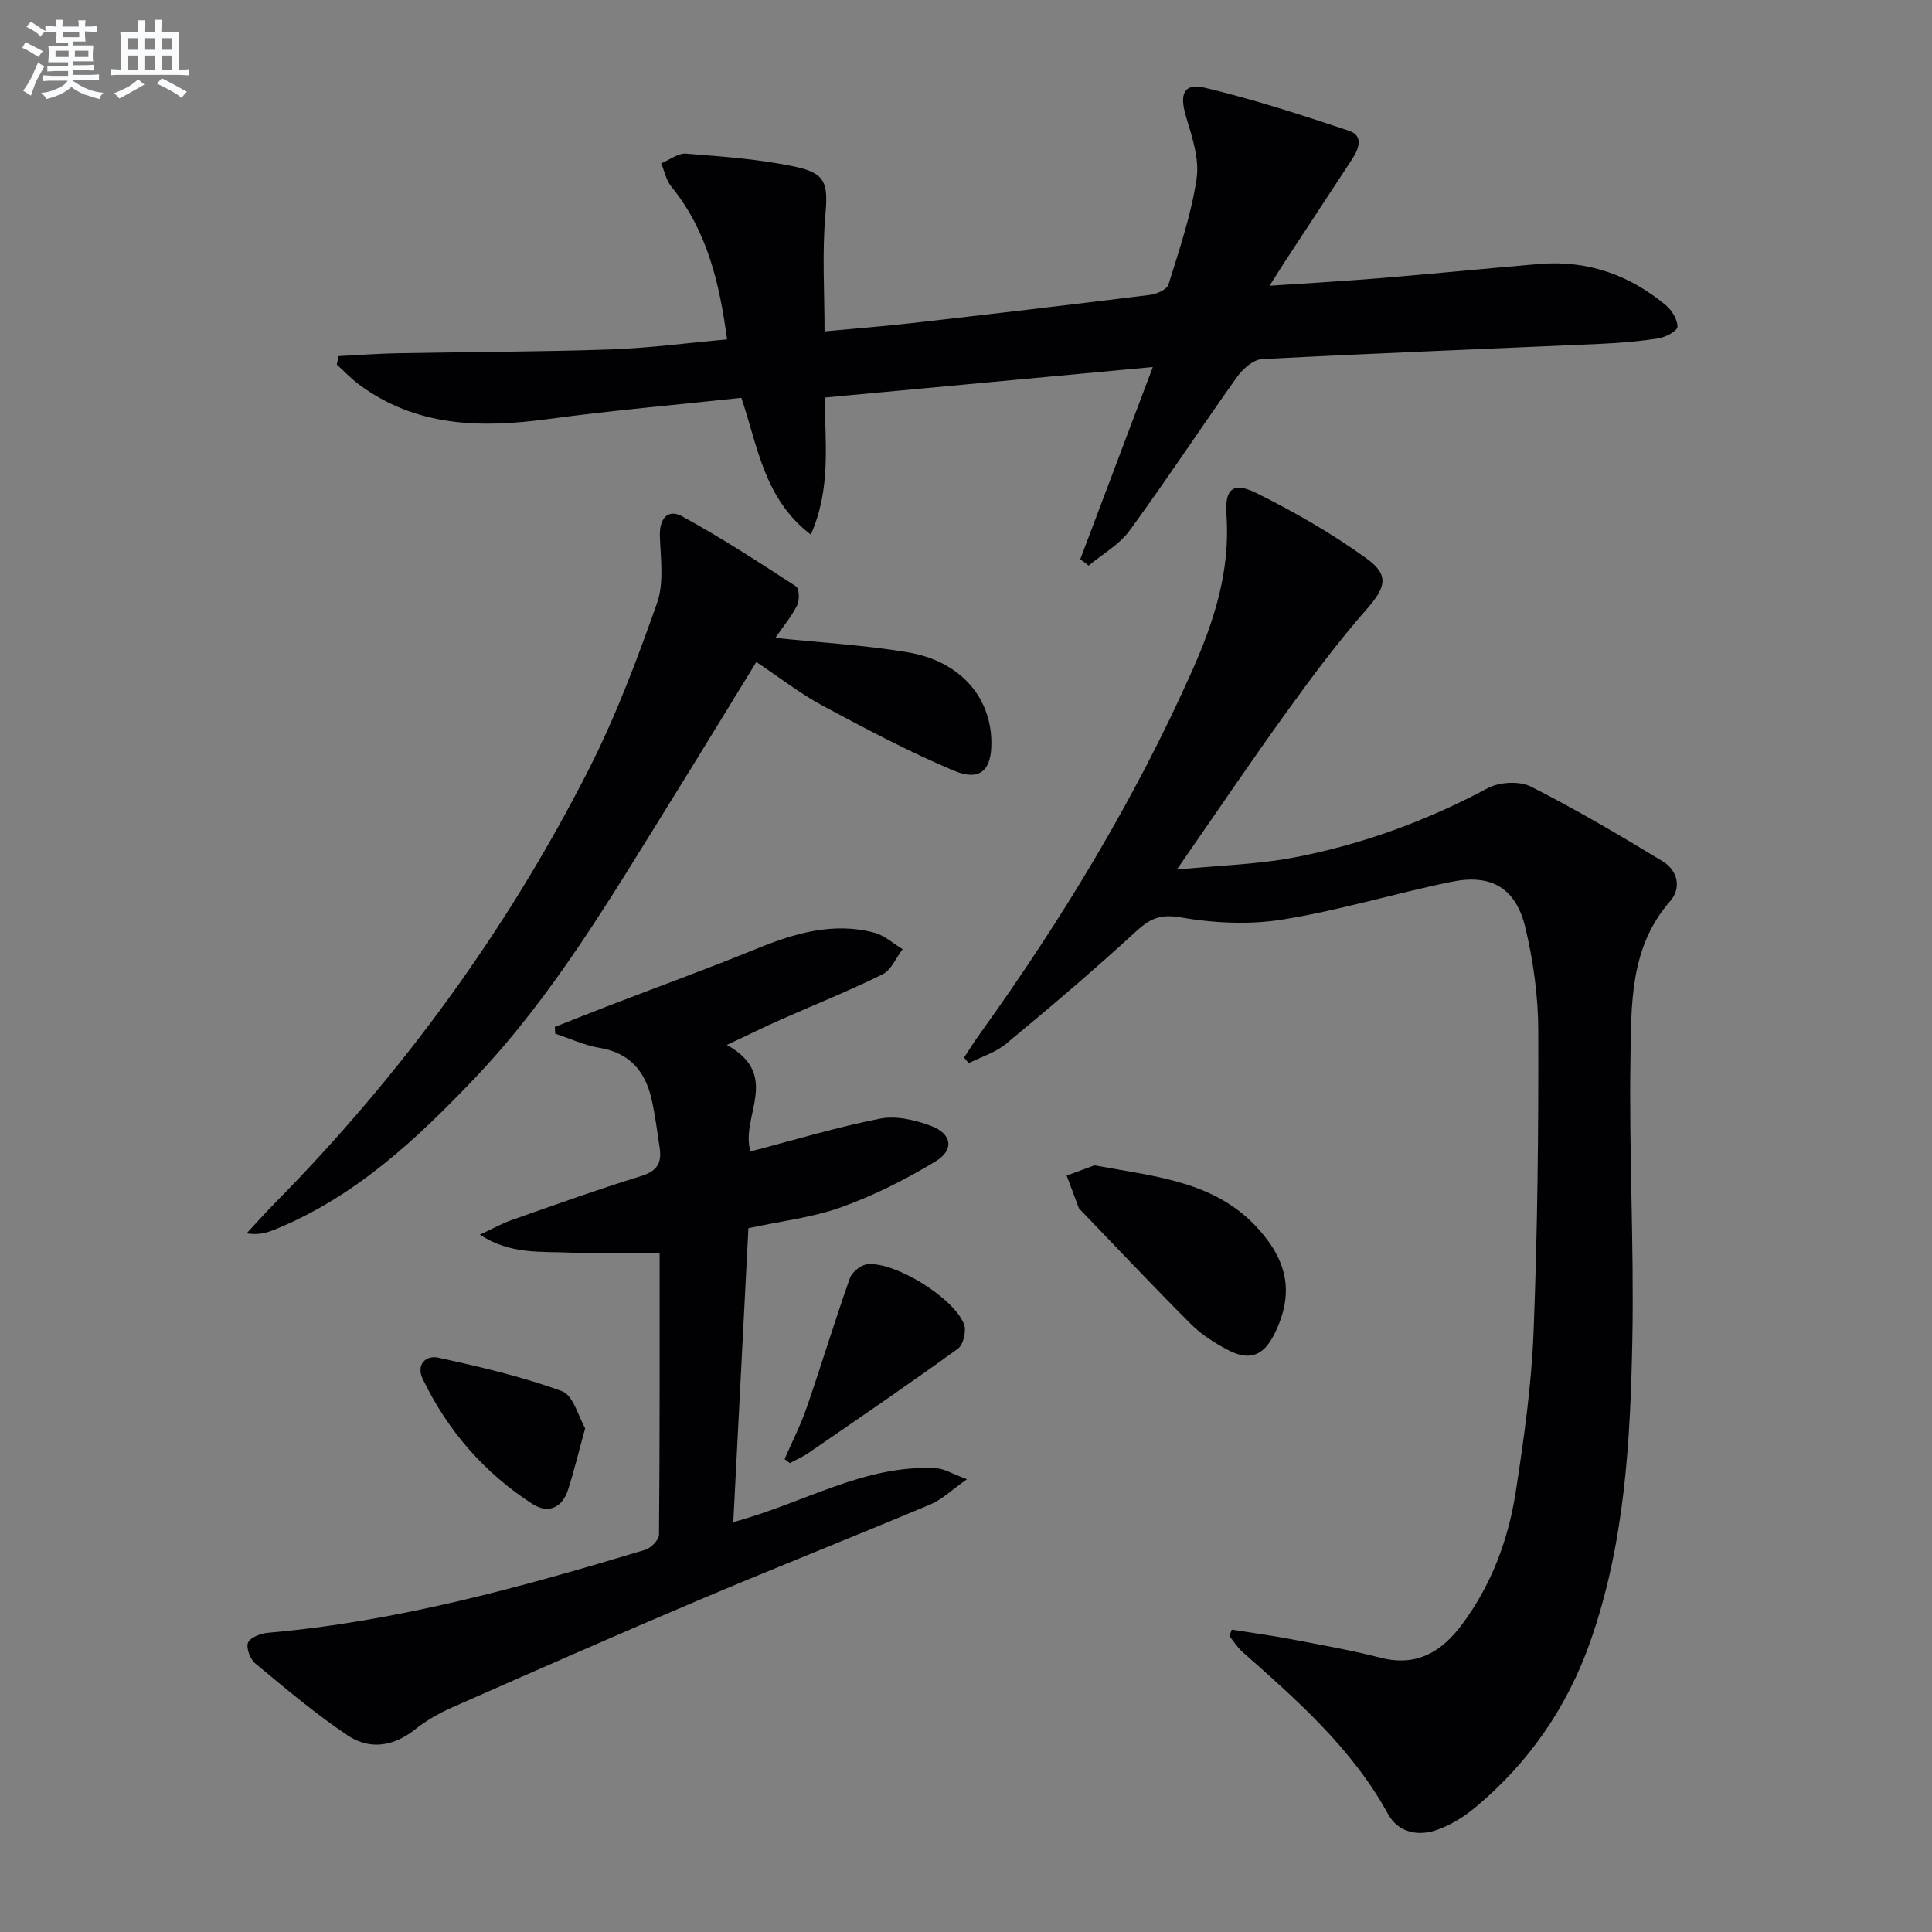
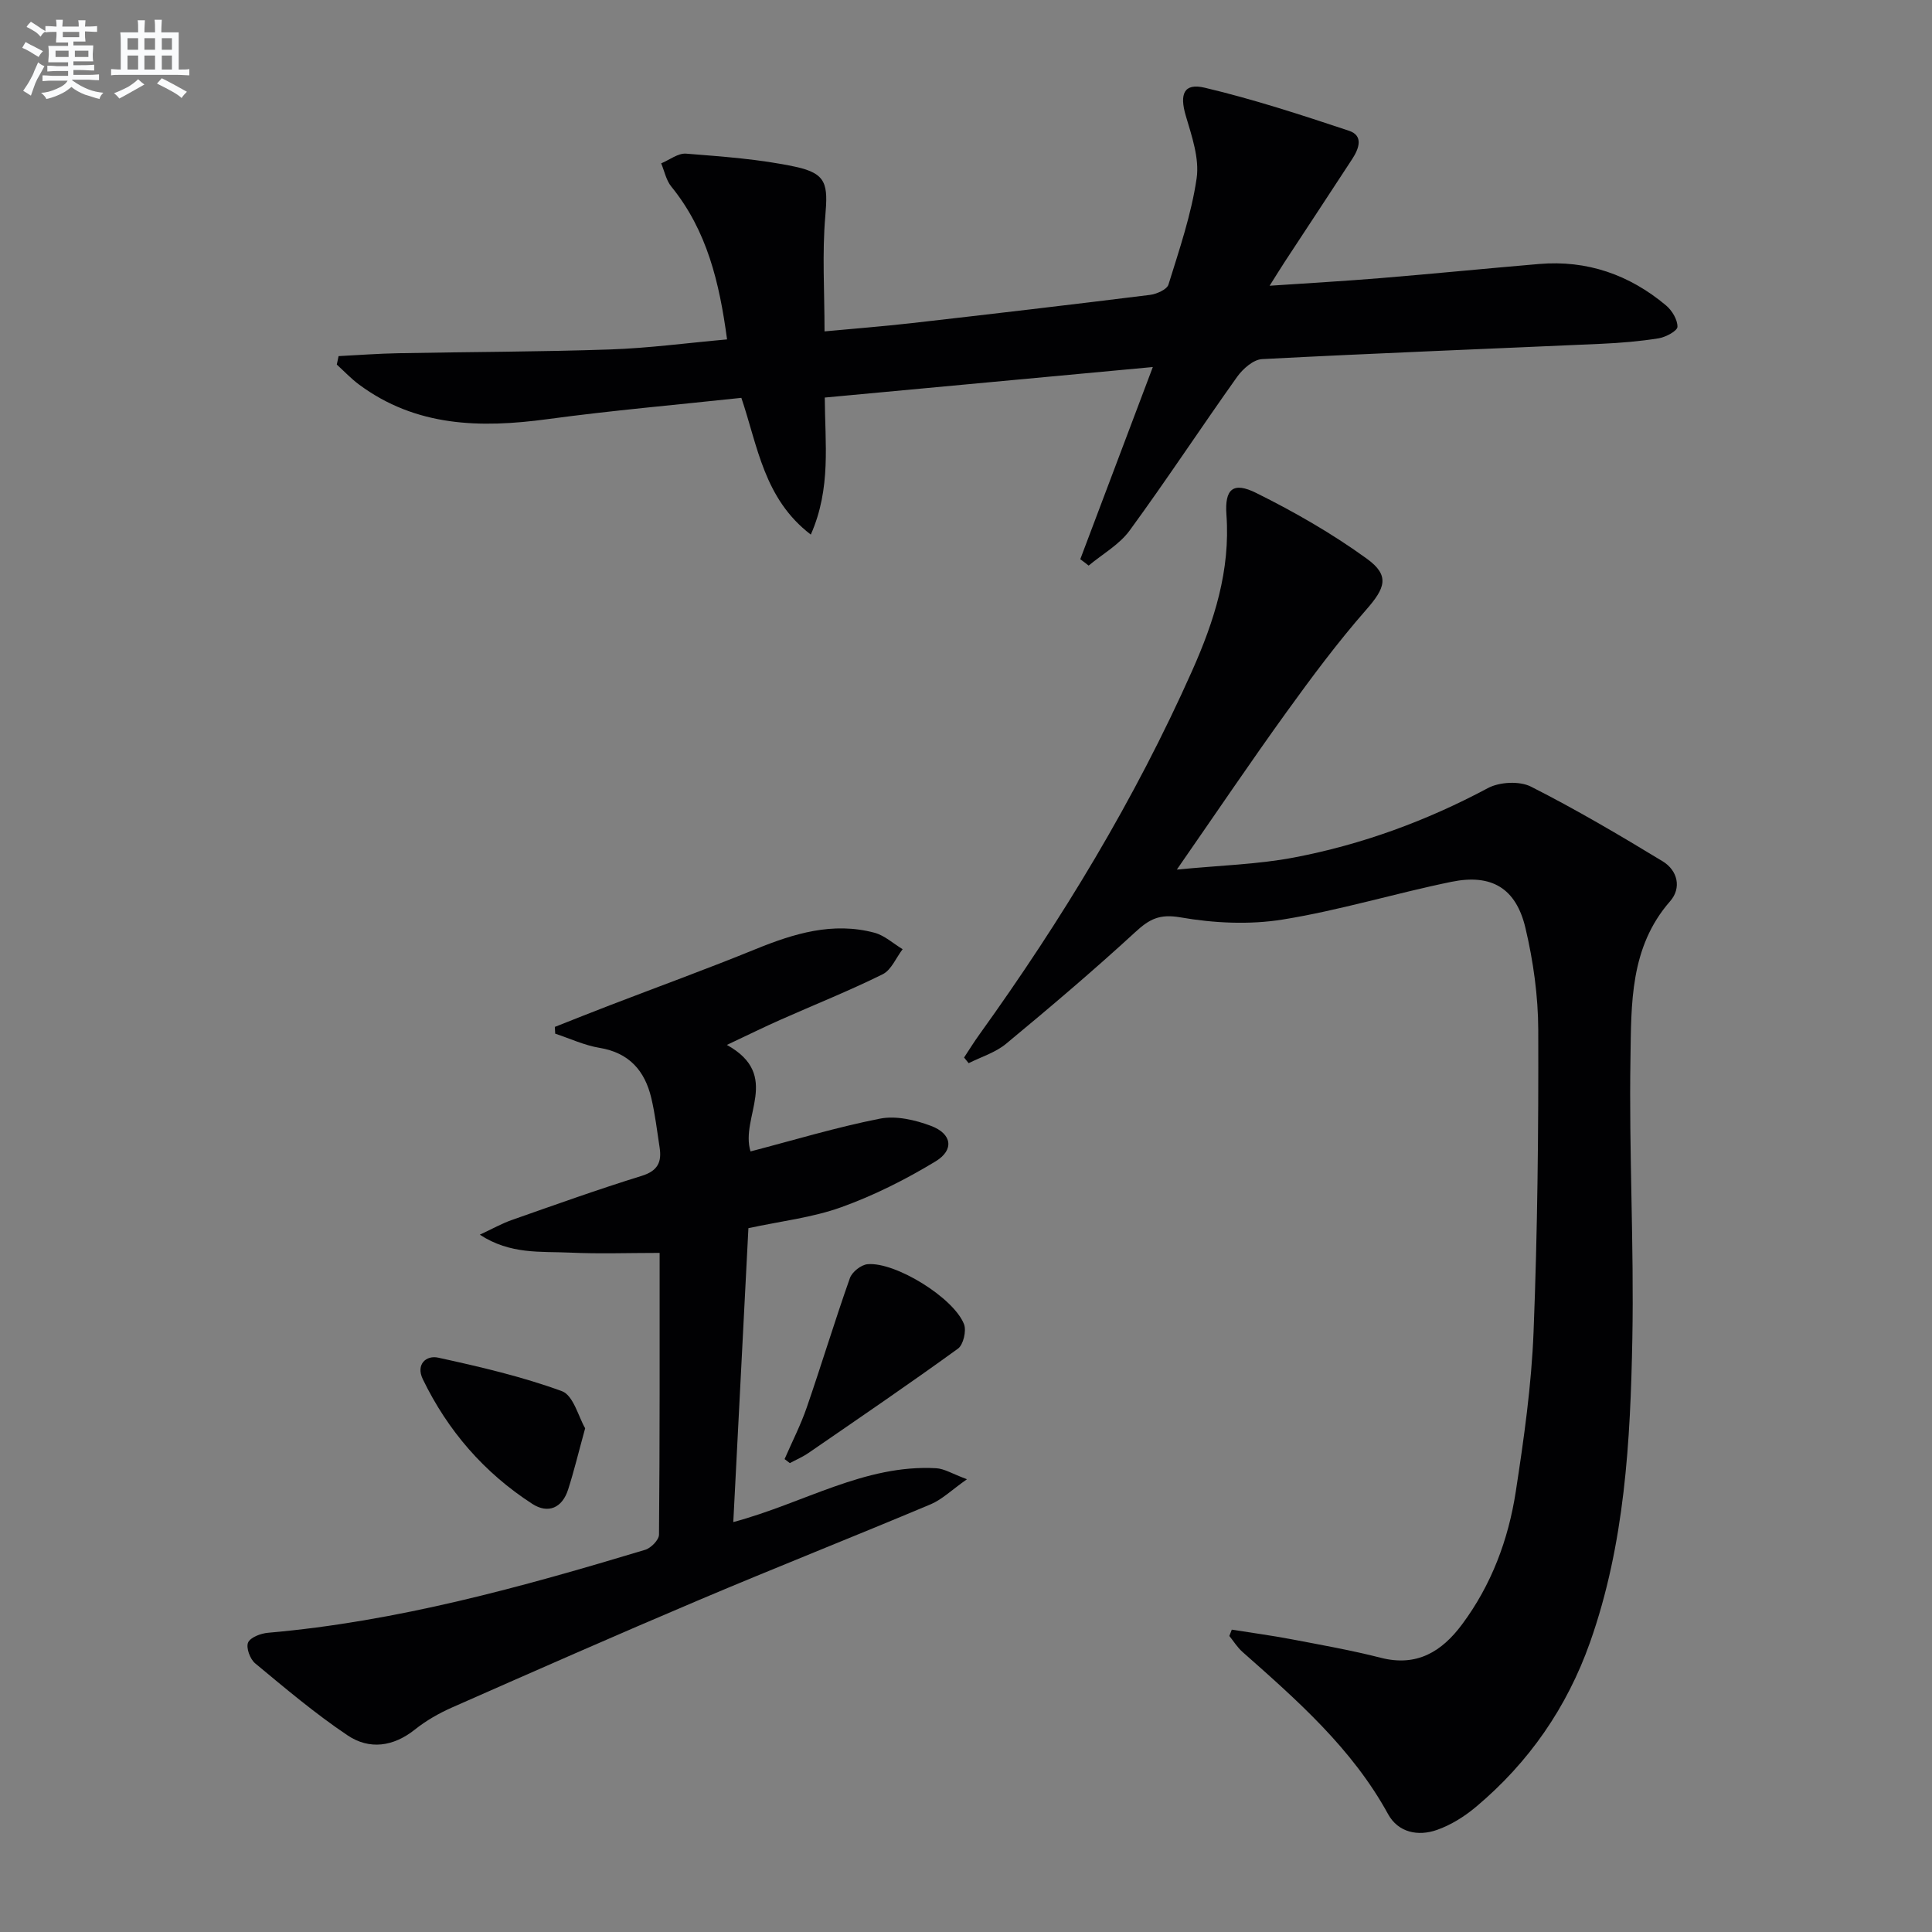
<svg xmlns="http://www.w3.org/2000/svg" enable-background="new 0 0 400 400" viewBox="0 0 400 400">
  <rect x="0" y="0" width="400" height="400" fill="#808080" stroke="none" />
  <g fill="#010103">
    <path d="m199.6 218.95c1.07-1.62 2.09-3.28 3.23-4.85 17.03-23.7 32.11-48.54 43.99-75.23 4.56-10.24 7.94-20.76 7.1-32.3-.39-5.36 1.4-6.87 6.14-4.52 7.96 3.95 15.77 8.43 22.95 13.64 4.83 3.5 3.75 6.1-.17 10.57-5.89 6.72-11.26 13.94-16.5 21.2-7.39 10.24-14.45 20.71-22.69 32.58 9-.88 16.74-1.07 24.24-2.5 14.08-2.68 27.45-7.58 40.16-14.37 2.41-1.29 6.56-1.51 8.93-.3 9.31 4.71 18.32 10.03 27.25 15.45 3.1 1.88 3.97 5.51 1.55 8.27-8.36 9.54-8.03 21.27-8.21 32.6-.32 19.3.75 38.63.39 57.93-.4 21.27-1.56 42.56-8.77 62.93-4.77 13.47-12.66 24.86-23.6 34.04-2.38 2-5.19 3.76-8.1 4.78-3.9 1.37-8.01.54-10.1-3.27-7.45-13.6-18.81-23.56-30.16-33.6-1.05-.93-1.81-2.18-2.71-3.29.17-.44.34-.87.51-1.31 4.12.66 8.25 1.21 12.35 1.99 6.19 1.18 12.42 2.28 18.52 3.84 7.46 1.9 12.62-1.3 16.79-6.9 6.09-8.17 9.6-17.55 11.13-27.48 1.69-10.98 3.26-22.06 3.69-33.15.82-20.78 1.03-41.6.97-62.4-.02-7.07-1.02-14.27-2.65-21.16-1.95-8.26-7.02-11.27-15.32-9.57-11.69 2.39-23.18 5.92-34.94 7.81-6.89 1.11-14.27.75-21.17-.45-4.34-.75-6.43.36-9.34 3.04-8.68 7.98-17.68 15.61-26.76 23.13-2.19 1.82-5.14 2.71-7.75 4.02-.33-.42-.64-.8-.95-1.17z" />
    <path d="m223.66 115.78c4.88-12.91 9.75-25.83 15.02-39.79-23.25 2.16-45.43 4.23-67.92 6.32.04 9.44 1.36 18.74-2.89 28.37-9.71-7.41-10.98-18.29-14.38-28.31-13.47 1.45-26.84 2.61-40.13 4.41-13.9 1.88-27.22 1.6-39.05-7.18-1.64-1.22-3.06-2.74-4.58-4.12.12-.58.25-1.17.37-1.75 4.14-.21 8.27-.53 12.41-.6 14.61-.28 29.23-.28 43.83-.78 7.93-.27 15.82-1.33 24.19-2.08-1.58-11.77-4.14-22.54-11.55-31.65-1.06-1.3-1.41-3.18-2.09-4.8 1.72-.71 3.5-2.14 5.16-2.01 7.58.61 15.23 1.13 22.64 2.72 6.5 1.4 6.74 3.65 6.18 10.22-.67 7.7-.16 15.51-.16 23.86 6.1-.57 11.99-1.03 17.86-1.69 16.5-1.88 33-3.81 49.48-5.86 1.4-.17 3.55-1.11 3.87-2.15 2.25-7.25 4.74-14.53 5.83-21.99.6-4.14-1.01-8.76-2.25-12.97-1.31-4.45-.42-6.82 3.93-5.79 10.09 2.39 20 5.63 29.86 8.91 3.07 1.02 2.06 3.72.68 5.84-4.63 7.1-9.31 14.18-13.96 21.27-.88 1.35-1.73 2.73-3.15 4.98 8.24-.56 15.61-.97 22.96-1.58 10.93-.9 21.85-1.99 32.78-2.92 9.97-.86 18.74 2.21 26.33 8.57 1.24 1.04 2.39 2.94 2.37 4.43-.01.84-2.41 2.14-3.87 2.38-3.92.63-7.91.96-11.88 1.14-23.42 1.05-46.84 1.95-70.25 3.17-1.8.09-3.98 2.01-5.16 3.66-7.51 10.55-14.63 21.39-22.27 31.84-2.14 2.92-5.61 4.86-8.48 7.25-.56-.46-1.15-.89-1.73-1.32z" />
    <path d="m151.82 315.13c14.64-3.92 27.17-11.97 41.99-11.15 1.7.09 3.34 1.15 6.39 2.28-3.15 2.21-5.13 4.18-7.52 5.19-15.92 6.7-31.99 13.05-47.9 19.79-17.13 7.25-34.16 14.76-51.18 22.27-2.72 1.2-5.39 2.73-7.71 4.58-4.48 3.57-9.43 4.21-13.91 1.21-6.71-4.5-12.93-9.76-19.16-14.93-1.05-.87-1.91-3.23-1.46-4.29.47-1.09 2.63-1.9 4.12-2.03 26.78-2.33 52.51-9.47 78.1-17.18 1.2-.36 2.85-2.05 2.86-3.13.17-19.31.13-38.62.13-58.34-6.43 0-12.52.22-18.57-.06-6.02-.28-12.31.44-18.66-3.71 2.64-1.23 4.56-2.32 6.62-3.04 8.94-3.14 17.85-6.34 26.9-9.14 3.32-1.03 4.17-2.85 3.71-5.85-.53-3.44-.93-6.91-1.73-10.28-1.34-5.64-4.58-9.36-10.7-10.37-3.14-.52-6.13-1.93-9.19-2.94-.03-.47-.05-.94-.08-1.4 3.78-1.49 7.55-3 11.35-4.46 10.06-3.87 20.19-7.55 30.17-11.62 7.99-3.26 16.02-5.71 24.65-3.42 2.1.56 3.9 2.24 5.84 3.41-1.36 1.77-2.34 4.3-4.13 5.19-6.95 3.44-14.18 6.32-21.27 9.47-3.23 1.43-6.4 3-10.99 5.16 11.42 6.33 2.67 14.9 4.9 22.05 8.94-2.33 17.79-5.01 26.82-6.79 3.31-.65 7.27.27 10.54 1.5 4.34 1.63 4.87 4.97.95 7.35-6.17 3.74-12.74 7.05-19.52 9.49-6.01 2.16-12.54 2.89-19.23 4.34-1.05 20.29-2.08 40.34-3.13 60.85z" />
-     <path d="m160.52 132.07c9.37.98 18.47 1.48 27.41 2.98 10.68 1.79 17.09 9.05 17.32 18.29.15 6.13-2.27 8.54-7.86 6.18-9.28-3.92-18.24-8.67-27.13-13.45-4.65-2.5-8.87-5.81-13.67-9.01-6.07 9.88-12 19.63-18.03 29.33-12.3 19.77-24.12 39.88-40.32 56.89-12.12 12.73-24.85 24.62-41.49 31.34-1.63.66-3.35 1.11-5.69.73 1.95-2.09 3.85-4.24 5.86-6.27 26.24-26.63 48.06-56.51 64.99-89.81 5.61-11.03 10.01-22.75 14.13-34.44 1.47-4.17.73-9.21.58-13.84-.12-3.63 1.64-5.71 4.61-4.09 8.09 4.41 15.84 9.47 23.57 14.5.68.45.77 2.85.25 3.9-1.17 2.35-2.9 4.41-4.53 6.77z" />
-     <path d="m226.58 241.27c13 2.39 25.23 3.34 34.09 13.32 6.02 6.78 7.21 13.34 3.26 21.45-2.24 4.6-5.13 5.82-9.62 3.5-2.77-1.44-5.54-3.2-7.73-5.39-7.76-7.75-15.27-15.74-22.88-23.64-.12-.12-.27-.23-.33-.37-.85-2.24-1.69-4.49-2.53-6.74 2.19-.81 4.38-1.62 5.74-2.13z" />
    <path d="m162.44 302.09c1.55-3.58 3.35-7.07 4.61-10.75 3.06-8.87 5.78-17.87 8.91-26.72.45-1.28 2.33-2.77 3.67-2.88 5.75-.51 17.83 6.95 19.96 12.42.53 1.37-.14 4.26-1.25 5.06-10.18 7.38-20.58 14.46-30.94 21.59-1.2.83-2.57 1.41-3.87 2.11-.36-.27-.72-.55-1.09-.83z" />
    <path d="m121.15 295.71c-1.4 5.08-2.32 8.93-3.53 12.69-1.22 3.81-4.14 5.07-7.4 2.97-9.97-6.44-17.52-15.15-22.69-25.84-1.47-3.05.7-4.99 3.2-4.44 8.65 1.89 17.33 3.91 25.62 6.94 2.37.88 3.43 5.35 4.8 7.68z" />
  </g>
  <path d="m6.8 9.5c.6.3 1.3.7 2.1 1.1-.4.4-.7.8-.9 1.2-.7-.4-1.3-.8-1.8-1.1s-1.1-.6-1.6-.8c.2-.4.5-.8.7-1.2.4.2.8.5 1.5.8zm.9 6.9c-.3.6-.5 1.1-.7 1.7s-.4 1.1-.6 1.7c-.6-.4-1.1-.7-1.6-1 .7-1 1.2-1.8 1.5-2.4.3-.5.6-1.1.8-1.7.3-.6.5-1.2.8-1.8.3.3.8.6 1.3.8-.7 1.3-1.2 2.2-1.5 2.7zm.1-11c.4.3 1 .7 1.7 1.1-.5.2-.8.6-1.1 1.1-.5-.6-1-1-1.4-1.2s-.9-.6-1.5-.8c.2-.4.5-.7.9-1.1.5.3.9.6 1.4.9zm10.5 13.1c1 .4 2 .6 3.1.7-.4.4-.7.8-.8 1.3-.9-.2-1.9-.6-3-.9-1-.4-2-.9-2.8-1.6-.5.4-1.1.9-1.9 1.3s-1.9.9-3.3 1.2c-.1-.3-.5-.8-1.1-1.3 1 0 2.1-.3 3.2-.8 1.2-.5 1.9-1 2.3-1.7h-3.2c-.4 0-1 0-2 .1v-1.2c1 0 1.7.1 2 .1h3.3v-1h-2.3c-.2 0-.9 0-2 .1v-1.2c1.2 0 1.9.1 2 .1h2.3v-.8h-4.1c0-.7.1-1.2.1-1.6 0-.5 0-1.1-.1-1.8h4.1v-.7h-2.5c0-.6.1-1.1.1-1.6v-.6h-.5c-.4 0-1 0-1.8.1v-1.3c1.2 0 1.9.1 2.1.1h.2c0-.3 0-.8-.1-1.4h1.4c0 .6-.1 1-.1 1.4h3.4c0-.4 0-.8-.1-1.3h1.5c0 .4-.1.9-.1 1.3.7 0 1.5 0 2.5-.1v1.2c-1 0-1.8-.1-2.5-.1v.6c0 .3 0 .8.1 1.5h-2.5v.8h4.1c0 .8-.1 1.3-.1 1.8s0 1 .1 1.5h-4.1v.8h1.4c.8 0 1.8 0 2.9-.1v1.2c-1 0-1.9-.1-2.8-.1h-1.5v1h3.2c.3 0 1 0 2.1-.1v1.2c-1.1 0-1.8-.1-2.1-.1h-3.4l-.1.1c1.4 1 2.4 1.5 3.4 1.9zm-4.1-6.7v-1.3h-2.7v1.3zm2.2-4.1v-1.1h-3.4v1.1zm1.9 4.1v-1.3h-2.8v1.3z" fill="#fafbfc" />
  <path d="m37 6.7v2.3 5.4c1 0 1.8 0 2.2-.1v1.3c-.6 0-1.5-.1-2.5-.1h-11.9c-.7 0-1.3 0-1.8.1v-1.3c.5 0 1.1.1 2 .1v-5.2c0-1 0-1.8-.1-2.5h3.7c0-1.3 0-2.1-.1-2.5h1.5c0 .4-.1 1.3-.1 2.5h2.2c0-1.2 0-2.1-.1-2.6h1.5c0 .4-.1 1.3-.1 2.6zm-12.3 13.7c-.3-.4-.7-.8-1.1-1.1 1.1-.4 2.1-.9 2.9-1.3.8-.5 1.5-1 2.1-1.6.4.4.9.8 1.3 1.1-2.5 1.4-4.2 2.4-5.2 2.9zm3.9-10.1v-2.4h-2.2v2.4zm0 4.1v-2.9h-2.2v2.9zm3.5-4.1v-2.4h-2.2v2.4zm0 4.1v-2.9h-2.2v2.9zm.4 2.9 1-1.1c.6.3 1.4.7 2.5 1.3s2 1.1 2.7 1.5c-.4.4-.8.8-1.1 1.3-.8-.8-2.5-1.7-5.1-3zm3.1-7v-2.4h-2.1v2.4zm0 4.1v-2.9h-2.1v2.9z" fill="#fafbfc" />
</svg>